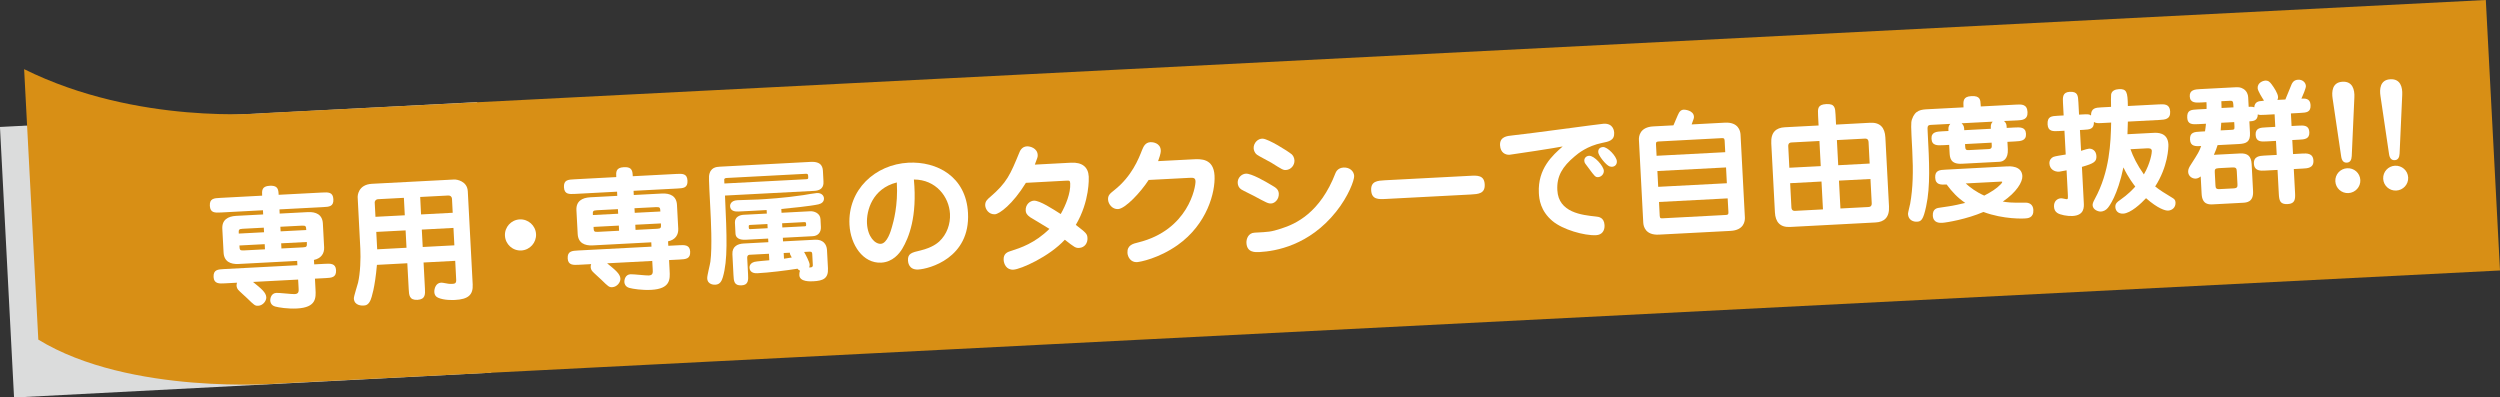
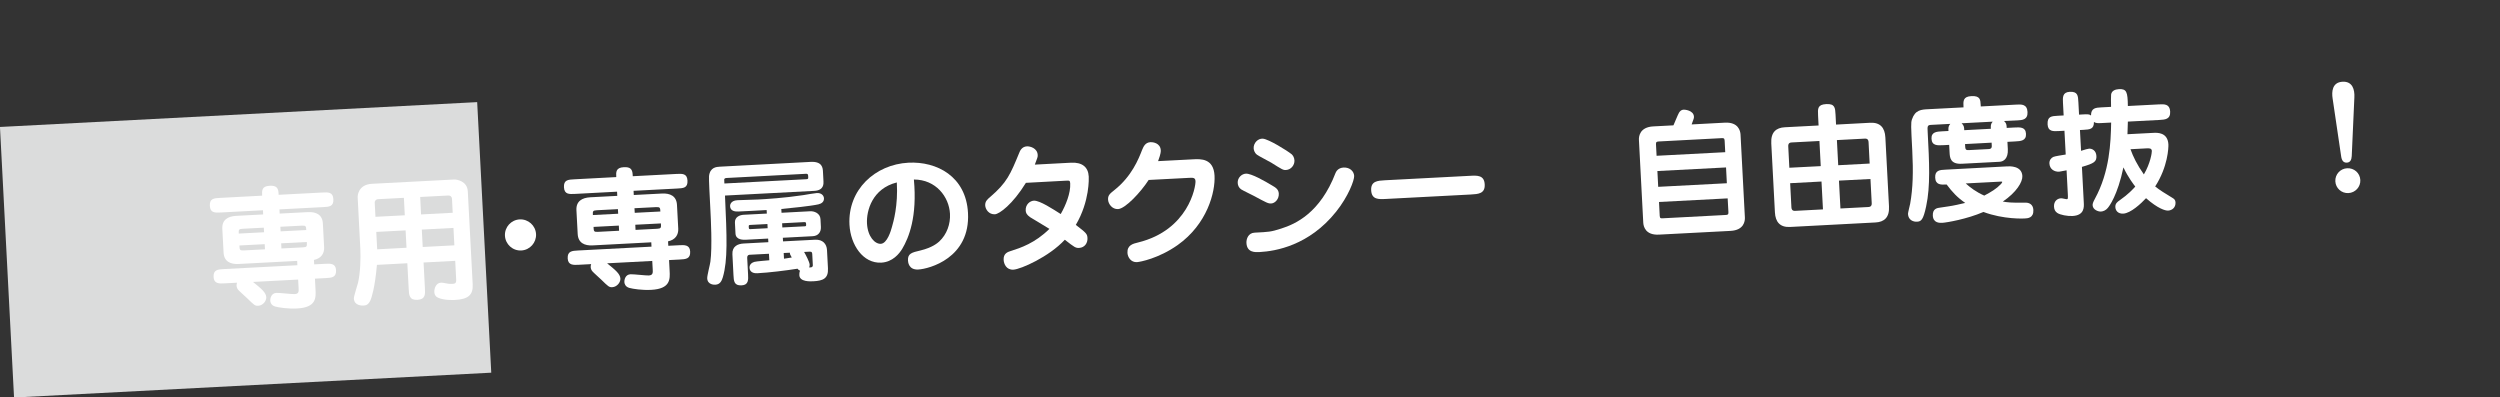
<svg xmlns="http://www.w3.org/2000/svg" version="1.1" id="レイヤー_1" x="0px" y="0px" viewBox="0 0 495.25 78.72" style="enable-background:new 0 0 495.25 78.72;" xml:space="preserve">
  <rect x="0" y="0" width="495.25" height="78.72" fill="#333333" stroke="none" />
  <style type="text/css">
	.st0{fill:#DBDCDC;}
	.st1{fill:#D88F15;}
	.st2{fill:#FFFFFF;}
</style>
  <g>
    <rect x="1.34" y="22.63" transform="matrix(0.999 -0.052 0.052 0.999 -2.522 2.614)" class="st0" width="94.63" height="53.65" />
-     <path class="st1" d="M52.4,22.4c0,0-25.13,2.46-47.62-8.7l2.81,53.58c18.11,11.08,47.62,8.7,47.62,8.7l440.04-22.4L492.44,0   L52.4,22.4z" />
    <g>
      <path class="st2" d="M55.2,38.59l8.62-0.45c1.2-0.06,2.14-0.11,2.22,1.31c0.08,1.47-0.81,1.52-2.06,1.58l-8.62,0.45l0.04,0.83    l5.57-0.29c1.63-0.09,2.9,0.49,2.99,2.26l0.25,4.71c0.06,1.18-0.56,2.2-2.02,2.5l0.05,0.88l2.12-0.11    c1.07-0.06,2.14-0.11,2.21,1.25c0.08,1.47-0.89,1.52-2.06,1.58l-2.12,0.11l0.11,2.12c0.09,1.66,0.19,3.59-3.67,3.79    c-1.79,0.09-3.61-0.19-4.32-0.39c-0.82-0.23-0.96-0.89-0.97-1.13c-0.03-0.56,0.22-1.51,1.21-1.57c0.59-0.03,3.1,0.27,3.61,0.24    c0.86-0.04,0.83-0.55,0.79-1.25l-0.09-1.63l-8.94,0.47c1.65,1.34,2.58,2.09,2.63,3.03c0.04,0.75-0.69,1.65-1.6,1.69    c-0.64,0.03-0.78-0.12-2.2-1.5c-0.28-0.28-1.58-1.42-1.78-1.68c-0.17-0.21-0.29-0.49-0.31-0.82c-0.01-0.27,0.06-0.4,0.1-0.57    l-2.44,0.13c-1.07,0.06-2.14,0.11-2.21-1.25c-0.08-1.47,0.89-1.52,2.06-1.58l14.54-0.76l-0.04-0.86l-11.59,0.61    c-1.63,0.09-2.9-0.49-2.99-2.26l-0.25-4.71c-0.09-1.77,1.1-2.47,2.74-2.56l5.35-0.28l-0.04-0.83l-8.3,0.44    c-1.2,0.06-2.14,0.11-2.22-1.31c-0.08-1.47,0.83-1.52,2.06-1.58l8.3-0.44c-0.05-0.99-0.1-1.87,1.48-1.96    c1.29-0.07,1.71,0.37,1.77,1.46L55.2,38.59z M52.31,46.01l-0.05-0.91l-4.2,0.22c-0.8,0.04-0.79,0.23-0.76,0.95L52.31,46.01z     M47.43,48.63c0.04,0.86,0.05,1.02,0.86,0.98l4.2-0.22l-0.05-1.02L47.43,48.63z M60.67,45.57c-0.04-0.72-0.05-0.91-0.85-0.87    l-4.28,0.22l0.05,0.91L60.67,45.57z M55.7,48.2l0.05,1.02l4.28-0.22c0.8-0.04,0.79-0.2,0.75-1.06L55.7,48.2z" />
      <path class="st2" d="M80.69,52.15l-6.02,0.32c-0.4,4.59-1.08,6.53-1.25,6.94c-0.45,1.07-1.04,1.1-1.42,1.12    c-0.19,0.01-1.82,0.09-1.9-1.4c-0.02-0.46,0.72-2.62,0.83-3.13c0.44-1.88,0.55-4.78,0.45-6.71L70.85,39    c0-0.08,0.01-2.44,2.84-2.59l16.28-0.85c0.48-0.03,2.59,0.29,2.7,2.33l0.97,18.45c0.11,2.06-0.87,2.95-3.52,3.08    c-0.4,0.02-2.14,0.09-3.33-0.44c-0.47-0.19-0.73-0.61-0.75-1.09c-0.04-0.8,0.36-1.84,1.3-1.89c0.16-0.01,0.3,0.01,0.46,0.03    c0.89,0.17,1.22,0.23,1.7,0.21c0.59-0.03,0.91-0.07,0.87-0.85l-0.19-3.72l-6.27,0.33l0.27,5.17c0.06,1.1,0.11,2.14-1.49,2.23    c-1.61,0.08-1.66-0.96-1.72-2.06L80.69,52.15z M80.01,39.19l-5.11,0.27c-0.51,0.03-0.67,0.44-0.67,0.63l0.15,2.86l5.81-0.3    L80.01,39.19z M80.35,45.64l-5.81,0.3l0.18,3.45l5.81-0.31L80.35,45.64z M83.41,42.48l6.27-0.33l-0.14-2.76    c-0.02-0.4-0.3-0.68-0.73-0.66l-5.57,0.29L83.41,42.48z M83.74,48.93l6.27-0.33l-0.18-3.45l-6.27,0.33L83.74,48.93z" />
      <path class="st2" d="M106.19,46.38c0.09,1.66-1.2,3.15-2.92,3.24c-1.71,0.09-3.15-1.23-3.24-2.92c-0.09-1.71,1.23-3.15,2.92-3.24    C104.64,43.38,106.1,44.67,106.19,46.38z" />
      <path class="st2" d="M125.35,34.91l8.62-0.45c1.21-0.06,2.14-0.11,2.22,1.31c0.08,1.47-0.81,1.52-2.06,1.58l-8.62,0.45l0.04,0.83    l5.57-0.29c1.63-0.09,2.9,0.49,2.99,2.26l0.25,4.71c0.06,1.18-0.56,2.2-2.02,2.5l0.05,0.88l2.12-0.11    c1.07-0.06,2.14-0.11,2.21,1.25c0.08,1.47-0.89,1.52-2.06,1.58l-2.12,0.11l0.11,2.11c0.09,1.66,0.19,3.59-3.67,3.79    c-1.79,0.09-3.61-0.19-4.32-0.39c-0.82-0.23-0.96-0.89-0.97-1.13c-0.03-0.56,0.22-1.52,1.21-1.57c0.59-0.03,3.1,0.27,3.61,0.24    c0.86-0.04,0.83-0.55,0.79-1.25l-0.09-1.63l-8.94,0.47c1.65,1.34,2.58,2.09,2.63,3.03c0.04,0.75-0.69,1.65-1.6,1.7    c-0.64,0.03-0.79-0.12-2.2-1.5c-0.28-0.28-1.58-1.42-1.78-1.68c-0.17-0.21-0.29-0.5-0.31-0.82c-0.01-0.27,0.06-0.41,0.1-0.57    l-2.44,0.13c-1.07,0.06-2.14,0.11-2.21-1.25c-0.08-1.47,0.89-1.52,2.06-1.58l14.54-0.76l-0.04-0.86l-11.59,0.61    c-1.63,0.09-2.9-0.49-2.99-2.26l-0.25-4.71c-0.09-1.77,1.1-2.47,2.74-2.56l5.35-0.28l-0.04-0.83l-8.3,0.44    c-1.2,0.06-2.14,0.11-2.22-1.31c-0.08-1.47,0.83-1.52,2.06-1.58l8.3-0.44c-0.05-0.99-0.1-1.87,1.48-1.96    c1.29-0.07,1.71,0.37,1.77,1.46L125.35,34.91z M122.46,42.34l-0.05-0.91l-4.2,0.22c-0.8,0.04-0.79,0.23-0.76,0.95L122.46,42.34z     M117.58,44.95c0.04,0.86,0.05,1.02,0.86,0.98l4.2-0.22l-0.05-1.02L117.58,44.95z M130.82,41.9c-0.04-0.72-0.05-0.91-0.85-0.87    l-4.28,0.22l0.05,0.91L130.82,41.9z M125.85,44.52l0.05,1.02l4.28-0.22c0.8-0.04,0.79-0.2,0.75-1.06L125.85,44.52z" />
      <path class="st2" d="M160.59,32.07c2.33-0.12,2.4,1.22,2.44,1.94l0.1,1.93c0.02,0.46,0.09,1.77-1.81,1.87l-17.7,0.93    c0.38,8.28,0.56,12.78-0.42,16.16c-0.21,0.68-0.51,1.45-1.48,1.5c-0.13,0.01-1.55,0.08-1.62-1.26c-0.03-0.54,0.58-2.82,0.63-3.31    c0.39-2.87,0.08-8.7,0-10.25c-0.13-2.46-0.33-6.21-0.27-6.7c0.2-1.76,1.49-1.82,2.13-1.86L160.59,32.07z M143.5,36.35l16.28-0.85    c0.29-0.02,0.34-0.13,0.33-0.37l-0.02-0.35c-0.02-0.29-0.15-0.37-0.47-0.35l-15.74,0.83c-0.11,0.01-0.43,0.08-0.41,0.32    L143.5,36.35z M152.33,50.27l-3.86,0.2c-0.32,0.02-0.47,0.29-0.45,0.61l0.17,3.24c0.06,1.1,0.11,2.14-1.28,2.21    c-1.5,0.08-1.55-0.86-1.61-2.06l-0.21-4.1c-0.08-1.58,1.07-2.07,2.22-2.13l4.9-0.26l-0.04-0.72l-4.36,0.23    c-0.46,0.02-2.04,0.11-2.11-1.23l-0.11-2.14c-0.06-1.18,1.02-1.53,1.69-1.57l4.63-0.24l-0.04-0.7c-0.88,0.07-4.82,0.25-5.6,0.29    c-0.51,0.03-1.59-0.02-1.64-1.04c-0.01-0.11-0.01-1.13,1.47-1.2c0.67-0.04,3.57-0.11,4.15-0.14c1.47-0.08,5.08-0.29,8.92-0.87    c0.43-0.08,2.29-0.39,2.66-0.41c0.8-0.04,1.36,0.41,1.4,1.05c0.03,0.67-0.46,1.04-1.09,1.19c-1.56,0.35-5.57,0.75-7.36,0.92    l0.04,0.75l5.7-0.3c0.72-0.04,1.95,0.35,2.02,1.56l0.08,1.55c0.05,1.04-0.55,1.77-1.6,1.83l-5.94,0.31l0.04,0.72l6.35-0.33    c1.53-0.08,2.3,0.85,2.36,2.05l0.19,3.61c0.11,2.06-1.02,2.47-2.87,2.57c-0.62,0.03-2.73,0.14-2.8-1.2    c-0.02-0.29,0.02-0.62,0.14-0.89c-0.19-0.07-0.36-0.2-0.5-0.4c-2.37,0.37-5.62,0.78-7.98,0.9c-1.39,0.07-1.52-0.83-1.53-1.07    c-0.04-0.7,0.51-1.05,0.96-1.18c0.45-0.13,2.54-0.27,2.96-0.32L152.33,50.27z M152.07,45.21l-0.04-0.83l-3.43,0.18    c-0.27,0.01-0.29,0.12-0.27,0.42c0.02,0.32,0.02,0.43,0.34,0.41L152.07,45.21z M154.94,44.23l0.04,0.83l4.44-0.23    c0.27-0.01,0.29-0.1,0.27-0.42c-0.02-0.32-0.05-0.43-0.37-0.41L154.94,44.23z M155.31,51.25c0.45-0.05,1.2-0.17,1.54-0.24    c-0.29-0.47-0.39-0.71-0.37-0.95l-1.23,0.06L155.31,51.25z M159.29,49.91c0.33,0.57,1.07,1.98,1.1,2.49    c0.01,0.21-0.01,0.4-0.1,0.57c0.16,0.02,0.76,0.07,0.73-0.44l-0.11-2.14c-0.02-0.32-0.06-0.56-0.51-0.54L159.29,49.91z" />
      <path class="st2" d="M178.73,49.29c-0.57,0.94-1.88,2.62-4.15,2.74c-3.61,0.19-6.09-3.52-6.3-7.51    c-0.36-6.93,5.07-11.94,11.68-12.29c5.6-0.29,11.42,2.7,11.8,9.96c0.47,8.94-7.71,11.09-9.86,11.2c-1.93,0.1-2.01-1.53-2.03-1.77    c-0.07-1.39,0.72-1.6,2.5-2.01c2.36-0.58,3.33-1.46,3.67-1.75c1.54-1.42,2.26-3.5,2.15-5.51c-0.18-3.35-2.77-6.78-7.15-6.79    C181.72,42.91,180.06,47.07,178.73,49.29z M171.75,44.26c0.14,2.65,1.58,4.1,2.74,4.04c1.26-0.07,2.01-2.6,2.21-3.36    c0.27-0.95,1.23-4.2,0.96-8.8C172.79,37.36,171.62,41.75,171.75,44.26z" />
      <path class="st2" d="M203.23,36.22c-2.62,4.27-5.26,6.18-6.14,6.23c-1.21,0.06-1.88-1-1.92-1.75c-0.04-0.8,0.42-1.2,0.96-1.66    c3.37-2.89,4.01-4.48,5.79-8.79c0.12-0.3,0.47-1.21,1.52-1.26c0.62-0.03,2.06,0.35,2.13,1.71c0.02,0.4-0.05,0.54-0.57,1.91    l7.18-0.38c2.17-0.11,3.4,0.84,3.5,2.74c0.01,0.27,0.23,4.85-2.56,9.58c2.04,1.58,2.27,1.76,2.31,2.62    c0.05,0.99-0.57,1.88-1.64,1.94c-0.7,0.04-0.92-0.11-2.85-1.62c-3.1,3.36-8.71,5.85-10.19,5.93c-1.39,0.07-1.89-1.14-1.93-1.94    c-0.07-1.29,0.83-1.57,1.41-1.76c1.93-0.61,4.78-1.54,7.66-4.38c-0.59-0.4-3.27-1.95-3.8-2.3c-0.72-0.5-0.88-0.89-0.9-1.35    c-0.06-1.18,0.84-1.9,1.62-1.94c1.15-0.06,3.79,1.68,5.32,2.65c1.01-1.77,1.98-4.16,1.88-6.06c-0.03-0.59-0.17-0.58-0.83-0.55    L203.23,36.22z" />
      <path class="st2" d="M236.38,31.56c1.5-0.08,4.04-0.19,4.22,3.24c0.17,3.24-1.43,9.58-7.31,13.75c-3.75,2.64-7.42,3.34-8.07,3.38    c-1.18,0.06-1.82-0.98-1.87-1.83c-0.08-1.53,1.09-1.83,2.12-2.07c9.97-2.46,11.42-11.04,11.36-12.14    c-0.04-0.67-0.41-0.7-1.22-0.66l-8.06,0.42c-1.56,2.42-4.61,5.69-6.06,5.77c-1.15,0.06-1.93-1-1.98-1.86    c-0.05-0.88,0.37-1.2,1.27-1.92c3.43-2.73,4.78-6.16,5.46-7.91c0.29-0.69,0.62-1.51,1.69-1.57c0.4-0.02,1.94,0.14,2.02,1.61    c0.01,0.24,0.03,0.62-0.53,2.15L236.38,31.56z" />
      <path class="st2" d="M251.82,40.31c-0.59,0.03-0.89-0.14-3.44-1.51c-0.41-0.22-2.18-1.07-2.51-1.29c-0.44-0.3-0.66-0.77-0.68-1.28    c-0.05-1.02,0.79-1.79,1.62-1.83c1.07-0.06,3.78,1.49,5.17,2.33c0.72,0.42,1.3,0.76,1.35,1.62    C253.39,39.42,252.6,40.27,251.82,40.31z M246.92,48.13c-0.04-0.78,0.35-1.98,1.61-2.04c2.86-0.15,3.19-0.14,5.27-0.81    c2.85-0.9,7.73-3.09,10.78-11.04c0.1-0.22,0.46-0.99,1.58-1.05c1.23-0.06,2.05,0.73,2.1,1.66c0.04,0.83-1.13,4.03-3.58,7.09    c-5.34,6.7-11.99,7.82-15.12,7.99C248.65,49.98,247.02,50.06,246.92,48.13z M255.88,30.56c0.25,0.23,0.52,0.64,0.55,1.21    c0.05,0.94-0.68,1.86-1.7,1.91c-0.54,0.03-0.76-0.12-2.9-1.46c-0.44-0.27-2.46-1.29-2.82-1.57c-0.56-0.43-0.64-1.01-0.66-1.28    c-0.05-1.04,0.86-1.98,1.83-1.9C251.35,27.58,254.95,29.81,255.88,30.56z" />
      <path class="st2" d="M291.19,34.83c1.45-0.08,2.84-0.15,2.93,1.7c0.1,1.85-1.3,1.92-2.74,2l-16.81,0.88    c-1.45,0.08-2.84,0.15-2.94-1.7c-0.1-1.85,1.3-1.92,2.74-2L291.19,34.83z" />
-       <path class="st2" d="M299.03,30.66c-0.78,0.04-1.79-0.39-1.87-1.86c-0.09-1.71,1.35-1.87,2.5-1.98    c2.86-0.28,17.47-2.29,18.03-2.31c1.98-0.1,2.07,1.56,2.08,1.8c0.08,1.5-1.06,1.75-2.39,2c-2.97,0.61-4.78,2.1-5.44,2.67    c-2.42,2.03-3.58,3.92-3.43,6.7c0.23,4.44,4.9,4.92,7.6,5.21c0.59,0.05,1.67,0.18,1.75,1.71c0.06,1.12-0.52,1.93-1.67,1.99    c-2.33,0.12-6.63-1.1-8.66-2.82c-2.39-2.02-2.62-4.35-2.68-5.52c-0.26-4.87,2.75-7.5,4.72-9.24    C308.65,29.22,299.43,30.64,299.03,30.66z M314.8,30.86c1.04-0.05,2.87,2.05,2.92,2.96c0.04,0.72-0.58,1.24-1.11,1.27    c-0.56,0.03-0.68-0.13-1.86-1.73c-0.75-0.98-0.84-1.08-0.88-1.38C313.75,31.4,314.18,30.89,314.8,30.86z M316.61,30.15    c-0.03-0.62,0.32-0.98,0.94-1.02c0.91-0.05,2.7,1.84,2.75,2.81c0.04,0.8-0.56,1.08-0.94,1.1c-0.08,0-0.3-0.01-0.51-0.08    C318.14,32.7,316.65,30.84,316.61,30.15z" />
      <path class="st2" d="M331.51,24.83c0.17-0.36,0.88-2.14,1.1-2.5c0.2-0.31,0.45-0.59,0.93-0.61c0.16-0.01,1.97,0.11,2.03,1.4    c0.01,0.27-0.03,0.4-0.46,1.53l6.59-0.35c2.65-0.14,3.06,1.61,3.1,2.36l0.86,16.41c0.04,0.75-0.19,2.53-2.84,2.67l-14.19,0.74    c-2.65,0.14-3.06-1.61-3.1-2.36l-0.86-16.41c-0.04-0.72,0.19-2.53,2.84-2.67L331.51,24.83z M328.17,30.86l13.6-0.71l-0.12-2.3    c-0.03-0.51-0.24-0.5-0.67-0.48l-12.31,0.65c-0.46,0.02-0.64,0.09-0.62,0.54L328.17,30.86z M341.93,33.17l-13.6,0.71l0.16,3.13    l13.6-0.71L341.93,33.17z M342.25,39.3l-13.6,0.71l0.14,2.76c0.03,0.51,0.24,0.5,0.67,0.47l12.32-0.65    c0.46-0.02,0.64-0.06,0.62-0.54L342.25,39.3z" />
      <path class="st2" d="M370.49,24.32c1.98-0.1,2.9,0.98,3,2.9l0.72,13.65c0.12,2.22-0.96,3.11-2.68,3.2l-16.92,0.89    c-1.98,0.1-2.9-0.98-3-2.9l-0.72-13.65c-0.12-2.22,0.96-3.11,2.68-3.2l6.69-0.35l-0.1-1.98c-0.07-1.37-0.11-2.17,1.63-2.26    c1.71-0.09,1.76,0.74,1.83,2.08l0.1,1.98L370.49,24.32z M360.69,32.91l-0.26-4.98l-5.52,0.29c-0.56,0.03-0.68,0.38-0.66,0.73    l0.22,4.28L360.69,32.91z M354.63,36.29l0.25,4.82c0.02,0.35,0.17,0.69,0.73,0.66l5.52-0.29l-0.29-5.52L354.63,36.29z     M370.38,32.4l-0.22-4.28c-0.02-0.35-0.17-0.69-0.73-0.66l-5.54,0.29l0.26,4.98L370.38,32.4z M364.3,35.78l0.29,5.52l5.54-0.29    c0.56-0.03,0.68-0.38,0.66-0.73l-0.25-4.82L364.3,35.78z" />
      <path class="st2" d="M399.03,25.26c1.15-0.06,2.25-0.12,2.32,1.25c0.07,1.39-1.03,1.45-2.18,1.51l-1.5,0.08l0.08,1.45    c0.1,1.9-0.87,2.46-1.64,2.5l-7.47,0.39c-2.3,0.12-2.38-1.25-2.43-2.24l-0.08-1.5l-1.18,0.06c-1.15,0.06-2.25,0.12-2.32-1.27    c-0.07-1.37,1.03-1.42,2.18-1.48l1.18-0.06c-0.03-0.59-0.05-0.94,0.36-1.41l-3.83,0.2c-0.72,0.04-0.71,0.31-0.65,1.38    c0.32,6.08,0.56,10.76-0.3,14.75c-0.58,2.74-1,3.01-1.83,3.05c-0.67,0.04-1.71-0.29-1.77-1.54c-0.01-0.21,0.37-1.71,0.43-2.01    c0.56-3.12,0.63-6.42,0.42-10.52c-0.26-4.95-0.29-5.52-0.06-6.2c0.63-1.88,1.83-1.95,3.28-2.02l6.93-0.36    c-0.07-1.26-0.11-2.14,1.57-2.23c1.74-0.09,1.78,0.74,1.83,1.7l0.02,0.35l7.09-0.37c0.96-0.05,2.09-0.11,2.17,1.47    c0.08,1.55-1.07,1.61-2.01,1.66L397,23.97c0.48,0.43,0.5,0.75,0.53,1.37L399.03,25.26z M397.6,32.96    c0.51-0.03,2.92-0.15,3.03,1.91c0.06,1.18-1.17,3.23-3.87,5.06c0.84,0.14,1.52,0.27,4.58,0.22c0.51,0,1.41,0.25,1.47,1.43    c0.08,1.61-1.12,1.67-1.71,1.7c-0.16,0.01-4.15,0.22-8.18-1.29c-3.25,1.41-7.27,2.1-8.13,2.15c-0.48,0.02-1.82,0.1-1.9-1.43    c-0.07-1.39,0.91-1.52,1.45-1.58c0.61-0.09,2.56-0.32,4.97-0.93c-1.56-1.07-2.58-2.17-3.68-3.65c-1.12,0.06-2.2,0.11-2.27-1.36    s0.94-1.53,2.04-1.58L397.6,32.96z M394.39,25.51c-0.03-0.59-0.05-0.94,0.36-1.41l-6.16,0.32c0.48,0.43,0.5,0.78,0.53,1.37    L394.39,25.51z M394.54,28.26l-5.27,0.28c0.06,1.1,0.06,1.23,0.84,1.19l3.85-0.2c0.19-0.01,0.64-0.03,0.61-0.62L394.54,28.26z     M389.41,36.34c0.9,0.81,2.02,1.67,3.67,2.41c1.41-0.75,2.42-1.36,3.29-2.27c0.05-0.06,0.28-0.31,0.27-0.44    c0-0.08-0.22-0.07-0.33-0.06L389.41,36.34z" />
      <path class="st2" d="M418.2,21.17c-0.02-0.97-0.03-2.17,0.01-2.44c0.1-0.73,0.78-1.03,1.53-1.07c1.55-0.08,1.75,0.53,1.79,3.34    l6.16-0.32c1.04-0.05,2.14-0.11,2.22,1.41c0.08,1.55-1.02,1.61-2.06,1.67l-6.32,0.33c-0.06,1.43-0.08,2.07-0.08,2.5l5.17-0.27    c0.67-0.03,2.81-0.15,2.94,2.29c0.03,0.62-0.09,4.41-2.62,8.33c0.9,0.73,2.03,1.42,3.34,2.21c0.47,0.27,0.67,0.48,0.69,0.96    c0.05,1.02-0.7,1.57-1.47,1.61c-0.54,0.03-2.01-0.38-4.37-2.46c-0.99,1.07-3.04,2.98-4.51,3.06c-1.02,0.05-1.53-0.56-1.57-1.29    c-0.04-0.7,0.4-1.04,0.87-1.36c1.71-1.19,2.65-2.23,3.08-2.71c-0.26-0.34-1.38-1.75-2.35-3.8c-1.16,5.56-2.82,7.72-3.12,8.06    c-0.35,0.42-0.85,0.66-1.33,0.69c-0.56,0.03-1.6-0.37-1.65-1.23c-0.02-0.29,0.08-0.62,0.44-1.28c2.96-5.42,3.15-11.17,3.23-15.12    l-1.74,0.09c-0.86,0.04-1.26,0.07-1.67-0.21c0.02,1.45-0.83,1.49-2.07,1.56l-0.7,0.04l0.22,4.12c0.79-0.26,1.37-0.42,1.59-0.43    c0.59-0.03,1.39,0.36,1.45,1.45c0.06,1.12-0.46,1.47-2.87,2.16l0.37,7.09c0.05,0.88,0.13,2.52-2.25,2.64    c-0.99,0.05-2.43-0.22-2.99-0.6c-0.42-0.27-0.63-0.69-0.66-1.25c-0.05-1.04,0.61-1.62,1.39-1.66c0.27-0.01,0.95,0.19,1.16,0.18    c0.21-0.01,0.23-0.15,0.19-0.95l-0.25-4.77c-0.37,0.07-1.25,0.25-1.46,0.27c-0.96,0.05-1.88-0.49-1.94-1.62    c-0.03-0.64,0.32-1.09,0.76-1.3c0.31-0.15,1.75-0.36,2.47-0.48l-0.25-4.71l-1.12,0.06c-1.12,0.06-2.14,0.11-2.22-1.31    c-0.08-1.61,0.77-1.65,2.06-1.72l1.12-0.06l-0.13-2.46c-0.06-1.12-0.11-2.14,1.33-2.22c1.61-0.08,1.65,0.75,1.72,2.06l0.13,2.46    l0.7-0.04c1.02-0.05,1.31-0.07,1.67,0.21c0-1.5,0.94-1.55,2.06-1.61L418.2,21.17z M422.05,29.56c0.53,1.48,1.29,3.07,2.65,4.99    c1.31-2.22,1.6-4.33,1.58-4.65c-0.03-0.54-0.51-0.54-1.05-0.51L422.05,29.56z" />
-       <path class="st2" d="M448.5,19.93c-0.35-0.52-1.23-1.92-1.26-2.46c-0.06-1.12,1.13-1.48,1.45-1.5c0.7-0.04,0.95,0.27,1.3,0.71    c0.49,0.65,1.25,1.81,1.29,2.51c0.01,0.29-0.06,0.41-0.13,0.6l1.58-0.08c0.4-1.01,1.19-2.91,1.24-3.02    c0.15-0.3,0.41-0.85,1.29-0.9c0.88-0.05,1.51,0.56,1.54,1.26c0.02,0.4-0.62,1.91-0.89,2.49c0.67-0.04,1.74-0.09,1.81,1.25    c0.08,1.47-0.81,1.52-2.07,1.58l-1.82,0.1l0.13,2.49l1.31-0.07c1.1-0.06,2.14-0.11,2.21,1.28c0.07,1.39-0.97,1.45-2.07,1.5    l-1.31,0.07l0.15,2.78l1.82-0.1c0.88-0.05,2.14-0.11,2.22,1.39c0.08,1.47-1.18,1.54-2.07,1.58l-1.82,0.1l0.25,4.71    c0.06,1.23,0.03,2.15-1.47,2.23c-1.53,0.08-1.68-0.74-1.75-2.06l-0.25-4.71l-2.46,0.13c-0.88,0.05-2.14,0.11-2.22-1.36    c-0.08-1.5,1.18-1.56,2.06-1.61l2.46-0.13l-0.15-2.78l-1.82,0.1c-1.1,0.06-2.14,0.11-2.21-1.28c-0.07-1.39,0.97-1.45,2.07-1.5    l1.82-0.1l-0.13-2.49l-1.82,0.1c-1.04,0.05-1.15,0.06-1.51-0.08c-0.01,1.29-0.95,1.34-1.67,1.38l0.12,2.28    c0.09,1.74-0.67,2.13-2.19,2.21l-4.23,0.22c-0.16,0.54-0.35,1.07-0.73,1.92l5.19-0.27c1.55-0.08,2.21,0.58,2.29,2.11l0.28,5.35    c0.12,2.2-1.3,2.27-2.05,2.31l-5.86,0.31c-0.78,0.04-2.17,0.11-2.28-2.08l-0.18-3.45c-0.46,0.4-0.86,0.42-1,0.43    c-0.64,0.03-1.45-0.43-1.49-1.34c-0.03-0.54,0.27-1.01,0.52-1.4c1.51-2.36,1.66-2.61,2.06-3.71c-1.07,0.06-2.14,0.11-2.21-1.28    c-0.08-1.47,0.91-1.52,2.06-1.58l0.91-0.05c0.08-0.51,0.14-0.92,0.19-1.51l-1.5,0.08c-1.12,0.06-2.14,0.11-2.21-1.25    c-0.08-1.55,0.75-1.6,2.06-1.67l1.77-0.09c0.01-0.4,0.01-0.89-0.02-1.34l-1.1,0.06c-1.02,0.05-2.14,0.11-2.21-1.2    c-0.07-1.31,1.05-1.4,2.07-1.45l6.72-0.35c0.83-0.04,1.23-0.06,1.84,0.31c0.69,0.42,0.92,1.16,0.94,1.62l0.1,1.93    c0.67-0.04,0.86,0.01,1.11,0.1c0.07-1.19,1.06-1.24,1.52-1.26L448.5,19.93z M439.54,33.31c-0.78,0.04-0.82,0.28-0.79,0.87    l0.13,2.49c0.03,0.59,0.1,0.83,0.87,0.79l2.7-0.14c0.78-0.04,0.82-0.31,0.79-0.87l-0.13-2.49c-0.03-0.56-0.1-0.83-0.87-0.79    L439.54,33.31z M440.03,24.32c-0.06,0.86-0.1,1.21-0.11,1.51l1.98-0.1c0.64-0.03,0.78-0.04,0.75-0.63l-0.05-0.91L440.03,24.32z     M440.05,20.05c0.02,0.29,0.03,1.1,0.04,1.34l2.36-0.12l-0.03-0.59c-0.04-0.67-0.2-0.74-0.74-0.71L440.05,20.05z" />
      <path class="st2" d="M465.88,30.91c-0.04,0.78-0.31,1.28-0.98,1.31c-0.64,0.03-0.99-0.4-1.11-1.2l-1.7-11.51    c-0.2-1.3-0.12-3.21,1.97-3.32c1.98-0.1,2.42,1.56,2.34,3.1L465.88,30.91z M467.58,35.66c0.07,1.37-1,2.52-2.36,2.59    c-1.37,0.07-2.52-0.97-2.59-2.33c-0.07-1.39,1-2.52,2.33-2.59C466.33,33.25,467.51,34.26,467.58,35.66z" />
-       <path class="st2" d="M475.36,30.42c-0.04,0.78-0.31,1.28-0.98,1.31c-0.64,0.03-0.99-0.4-1.11-1.2l-1.7-11.51    c-0.2-1.3-0.12-3.22,1.97-3.32c1.98-0.1,2.42,1.56,2.34,3.1L475.36,30.42z M477.06,35.16c0.07,1.37-1,2.52-2.36,2.59    c-1.37,0.07-2.52-0.97-2.59-2.33c-0.07-1.39,1-2.52,2.33-2.59C475.8,32.76,476.99,33.77,477.06,35.16z" />
    </g>
  </g>
</svg>